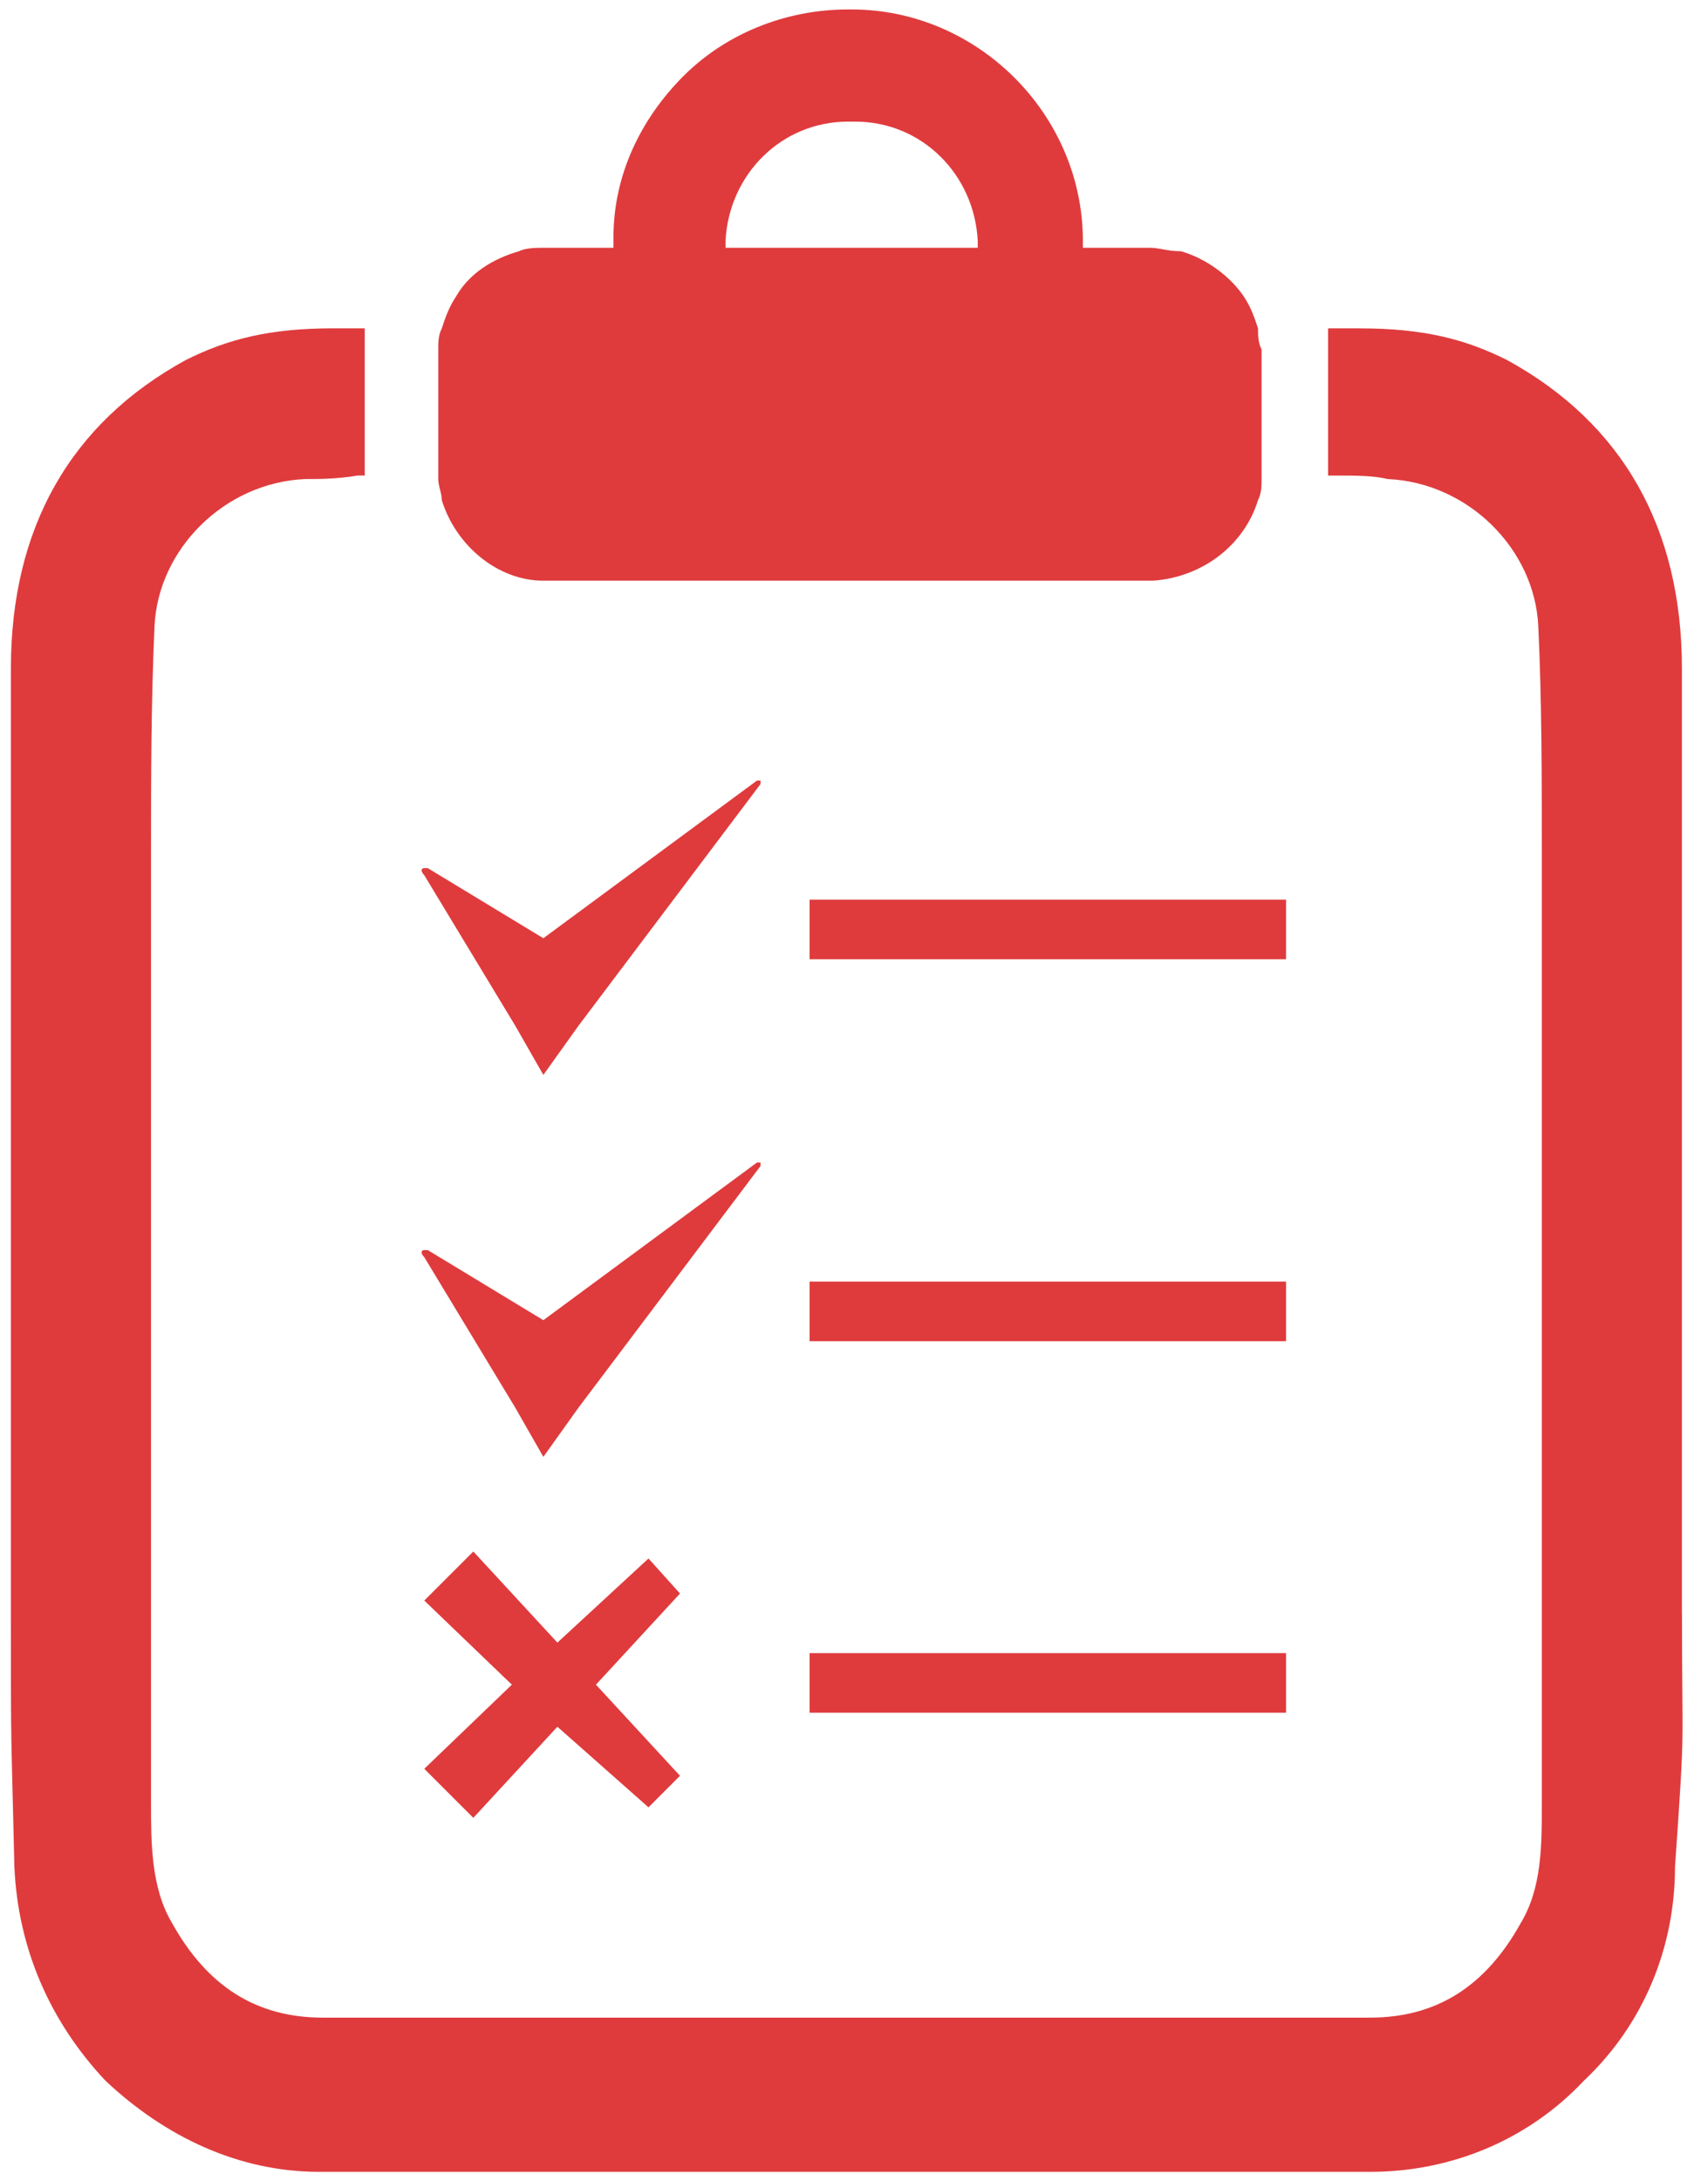
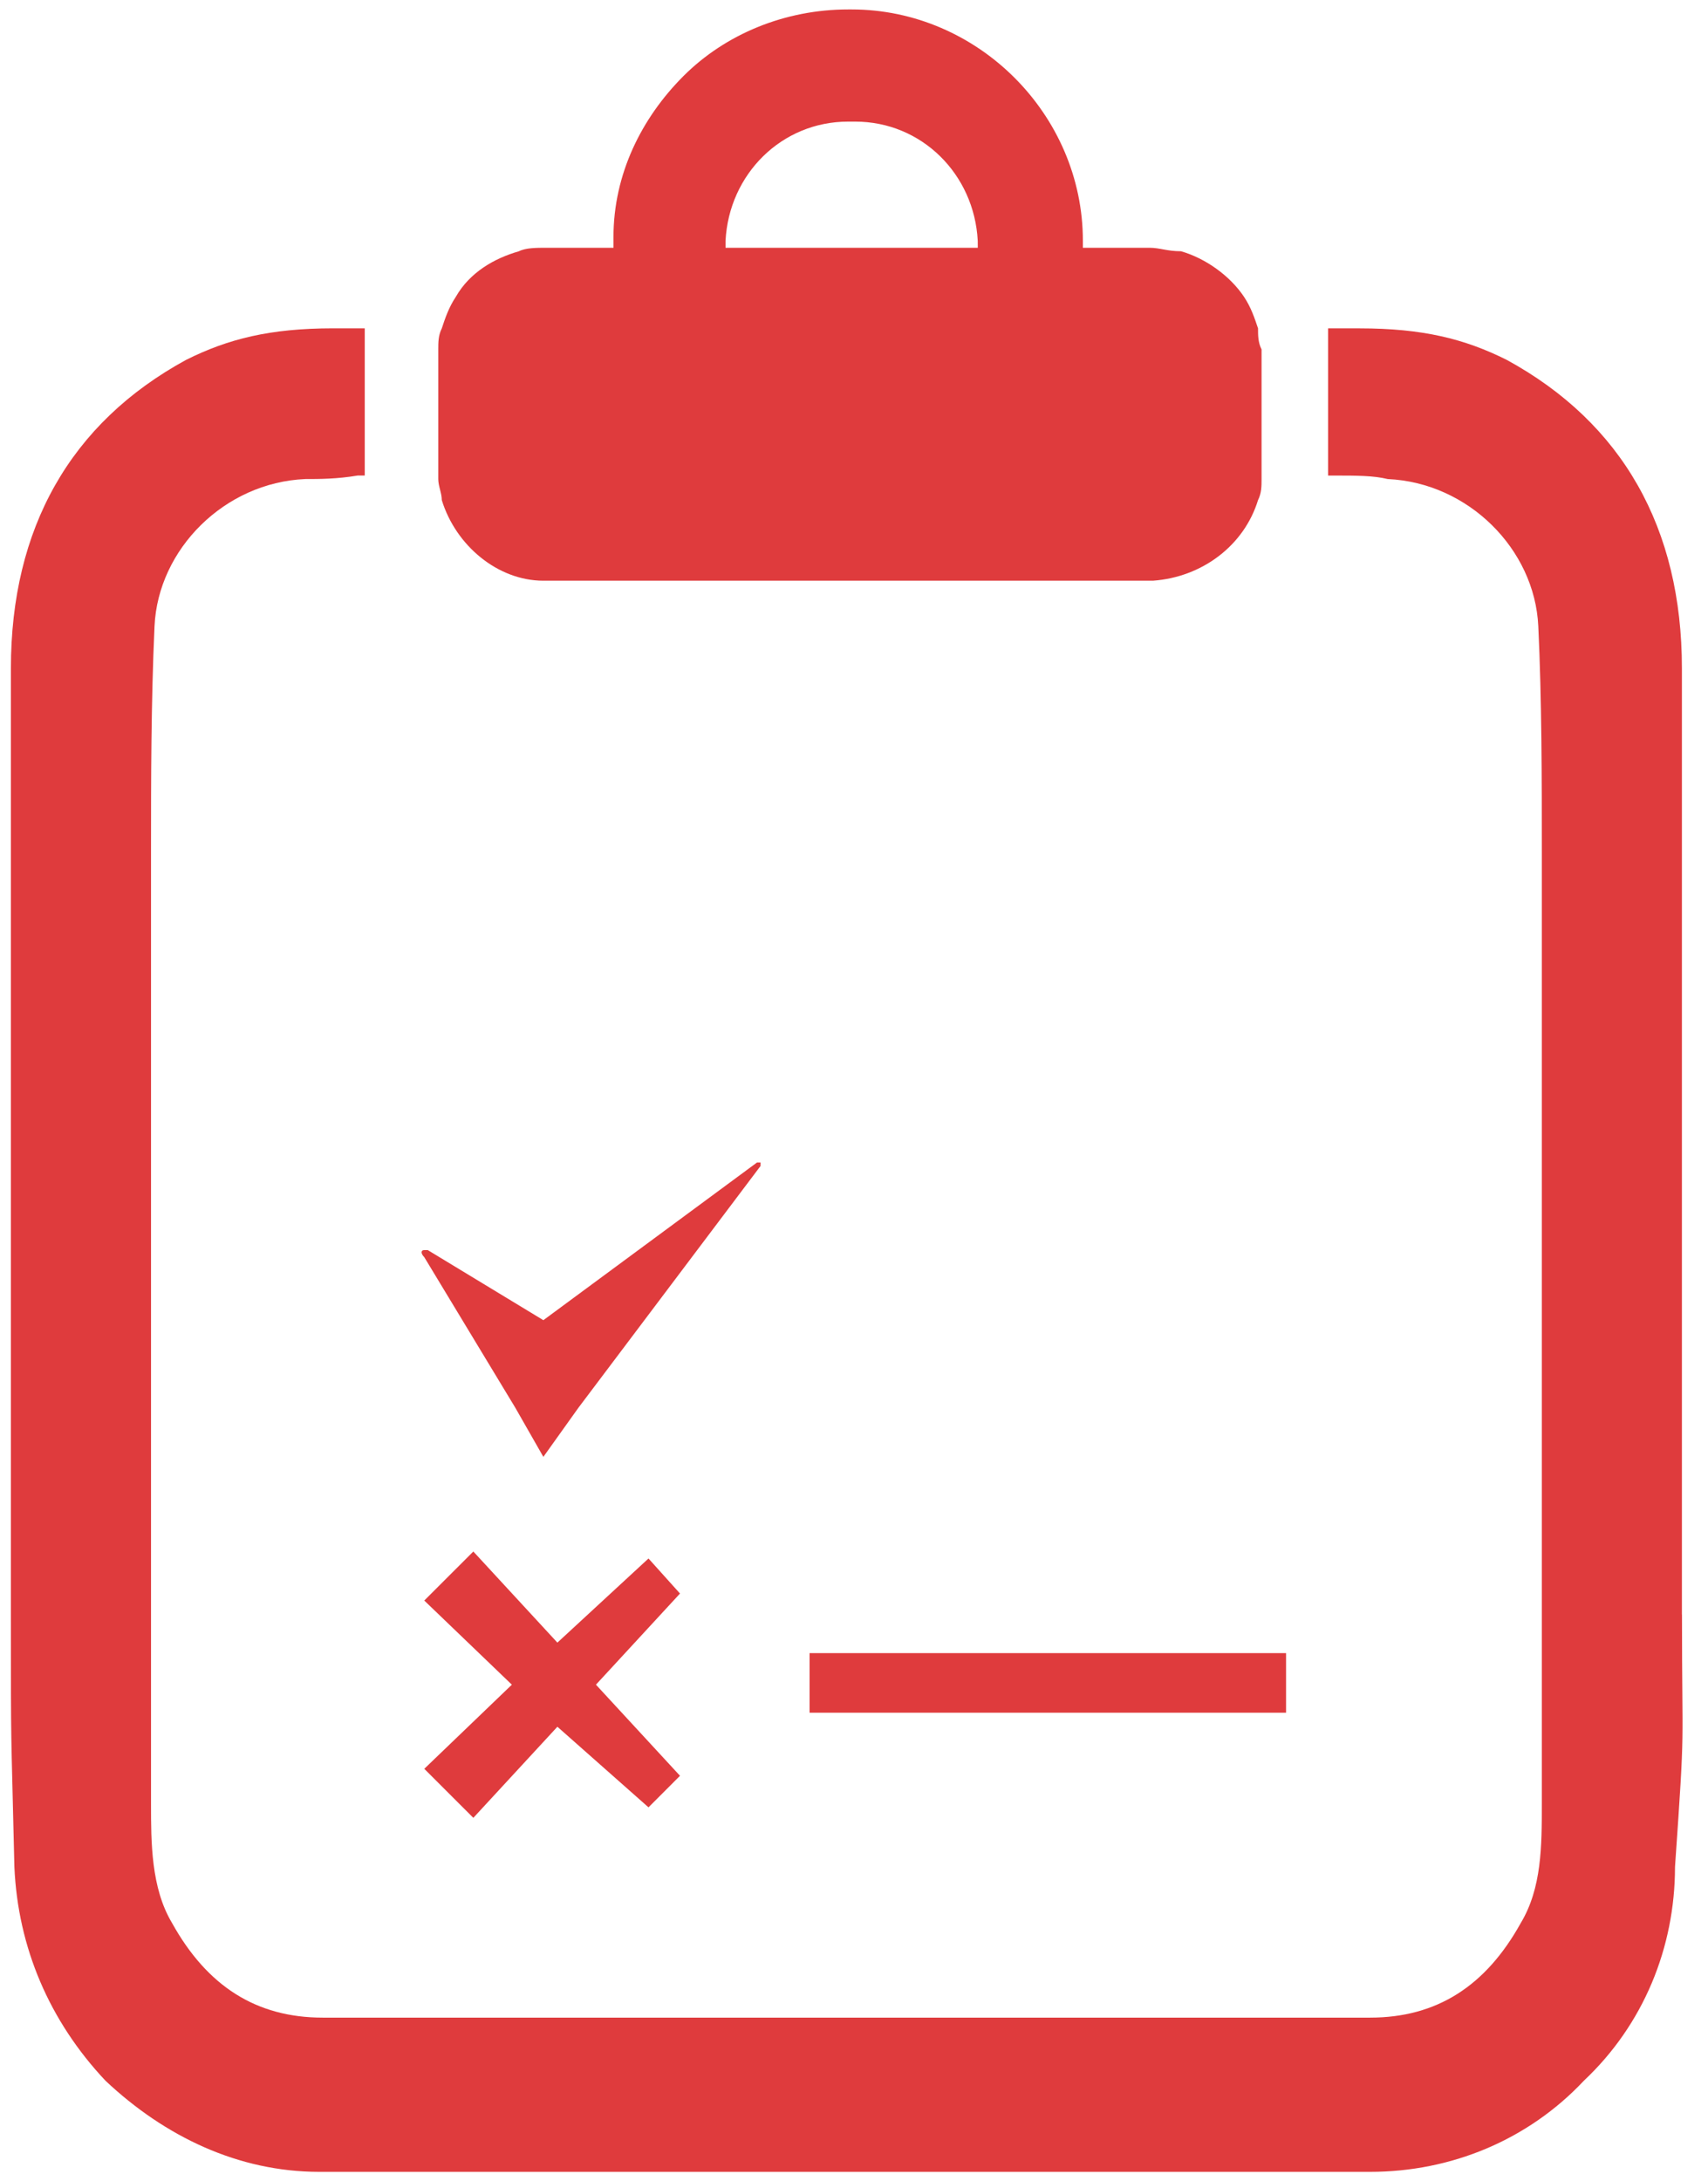
<svg xmlns="http://www.w3.org/2000/svg" width="47" height="60" viewBox="0 0 47 60" fill="none">
  <g id="Group">
    <path id="Vector" d="M34.618 9.032C34.521 8.743 34.425 8.454 34.233 8.165C33.847 7.586 33.172 7.104 32.498 6.911C32.111 6.911 31.919 6.815 31.63 6.815H29.798V6.622C29.798 3.152 26.906 0.26 23.435 0.26H23.339C21.604 0.26 19.965 0.935 18.808 2.091C17.652 3.248 16.881 4.791 16.881 6.526V6.815H15.049C14.759 6.815 14.47 6.815 14.278 6.912C13.603 7.105 12.928 7.49 12.543 8.165C12.35 8.454 12.253 8.743 12.157 9.033C12.06 9.226 12.06 9.418 12.06 9.611V13.178C12.06 13.371 12.157 13.563 12.157 13.756C12.543 15.009 13.699 15.973 14.953 15.973H31.726C33.076 15.877 34.233 15.009 34.618 13.756C34.715 13.563 34.715 13.371 34.715 13.178V9.611C34.618 9.418 34.618 9.225 34.618 9.032L34.618 9.032ZM26.809 6.815H19.965V6.622C20.061 4.791 21.507 3.345 23.339 3.345H23.532C25.363 3.345 26.809 4.791 26.905 6.622L26.906 6.815H26.809Z" fill="#DF3B3D" />
    <path id="Vector_2" d="M46.282 44.411V43.833V39.591V35.735V34V18.383C46.282 14.527 44.643 11.634 41.462 9.899C40.306 9.321 39.148 9.032 37.413 9.032H36.546V13.081H36.739C37.317 13.081 37.799 13.081 38.185 13.177C40.402 13.274 42.233 15.105 42.33 17.226C42.427 19.25 42.427 21.468 42.427 23.396V39.977V49.617C42.427 50.773 42.427 51.931 41.848 52.895C40.885 54.63 39.535 55.497 37.703 55.497L23.34 55.497H8.88C7.048 55.497 5.698 54.629 4.734 52.894C4.156 51.93 4.156 50.677 4.156 49.616V39.976V23.395C4.156 21.468 4.156 19.347 4.252 17.225C4.349 15.104 6.18 13.273 8.398 13.177C8.783 13.177 9.266 13.177 9.844 13.08H10.037V9.031H9.169C7.434 9.031 6.277 9.321 5.12 9.899C1.939 11.634 0.3 14.526 0.3 18.382V33.999L0.3 35.735V39.591V43.833V44.411C0.3 48.363 0.3 47.206 0.396 51.352C0.493 53.569 1.36 55.594 2.903 57.233C4.542 58.775 6.566 59.739 8.784 59.739H22.666L23.341 59.739H23.823H37.705C39.922 59.739 42.043 58.871 43.585 57.232C45.224 55.69 46.092 53.569 46.092 51.352C46.381 47.206 46.284 48.364 46.284 44.411L46.282 44.411Z" fill="#DF3B3D" />
    <path id="Vector_3" d="M18.712 43.832L17.845 42.868L15.338 45.182L13.025 42.676L11.675 44.025L14.085 46.339L11.675 48.653L13.025 50.002L15.338 47.496L17.845 49.713L18.712 48.845L16.399 46.339L18.712 43.832Z" fill="#DF3B3D" />
    <path id="Vector_4" d="M20.929 31.975H20.832L14.952 36.313L11.771 34.385H11.674C11.577 34.385 11.577 34.482 11.674 34.578L14.181 38.723L14.952 40.073L15.916 38.723L20.928 32.072C20.929 32.071 20.929 31.975 20.929 31.975L20.929 31.975Z" fill="#DF3B3D" />
-     <path id="Vector_5" d="M20.929 21.469H20.832L14.952 25.807L11.771 23.879H11.674C11.577 23.879 11.577 23.976 11.674 24.072L14.181 28.218L14.952 29.567L15.916 28.218L20.928 21.566C20.929 21.565 20.929 21.565 20.929 21.469L20.929 21.469Z" fill="#DF3B3D" />
-     <path id="Vector_6" d="M22.278 24.746H35.389V26.385H22.278V24.746Z" fill="#DF3B3D" />
-     <path id="Vector_7" d="M22.278 35.252H35.389V36.891H22.278V35.252Z" fill="#DF3B3D" />
    <path id="Vector_8" d="M22.278 45.471H35.389V47.11H22.278V45.471Z" fill="#DF3B3D" />
  </g>
</svg>